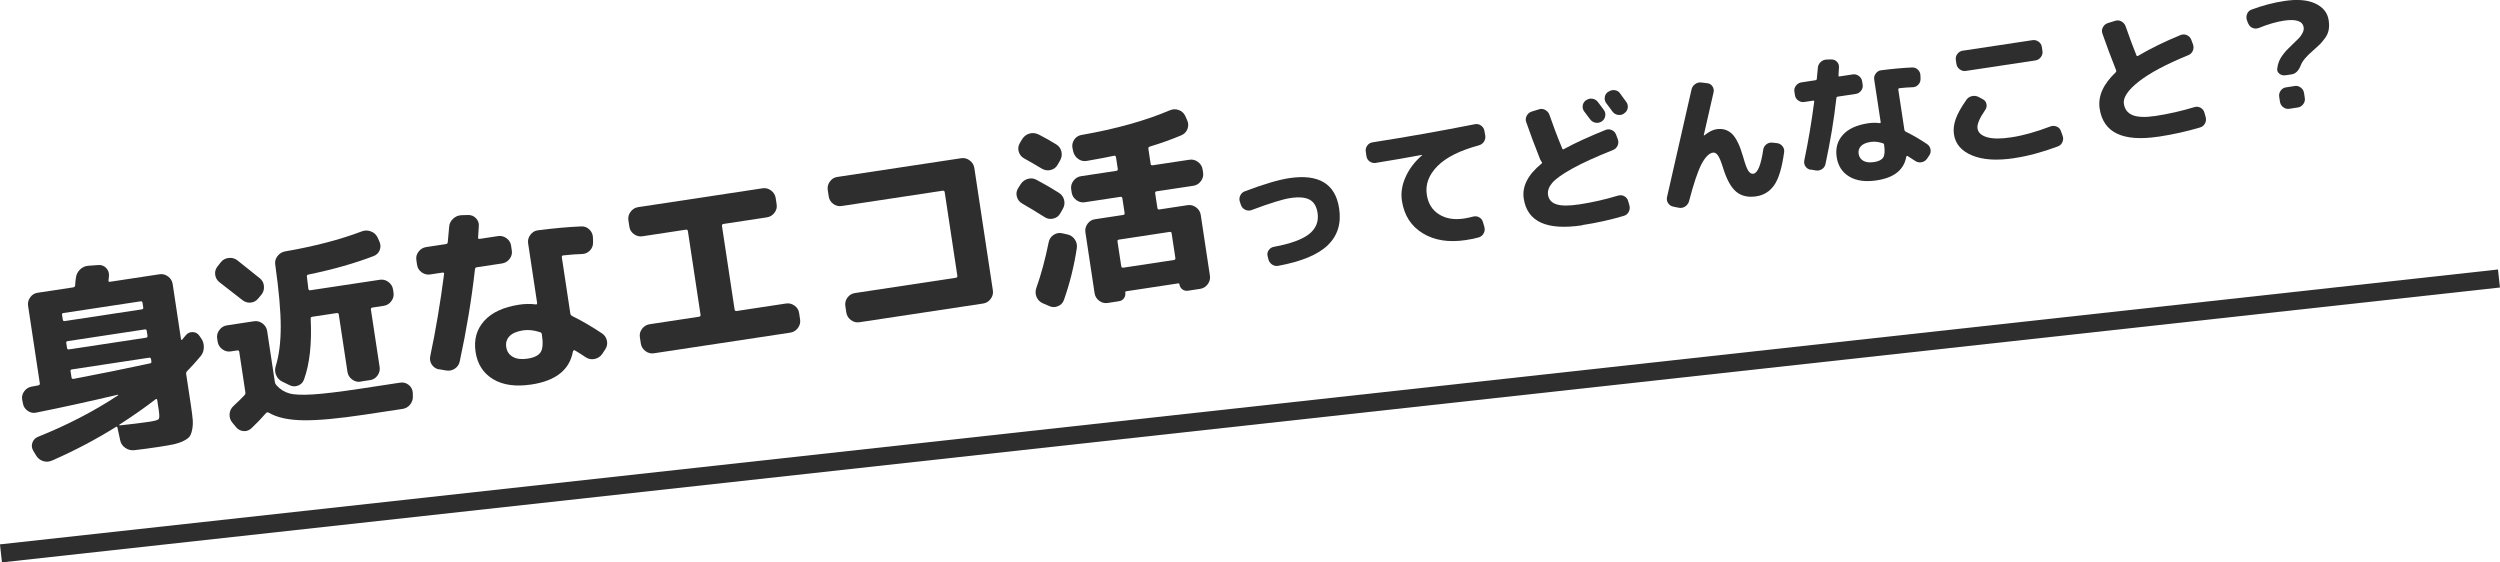
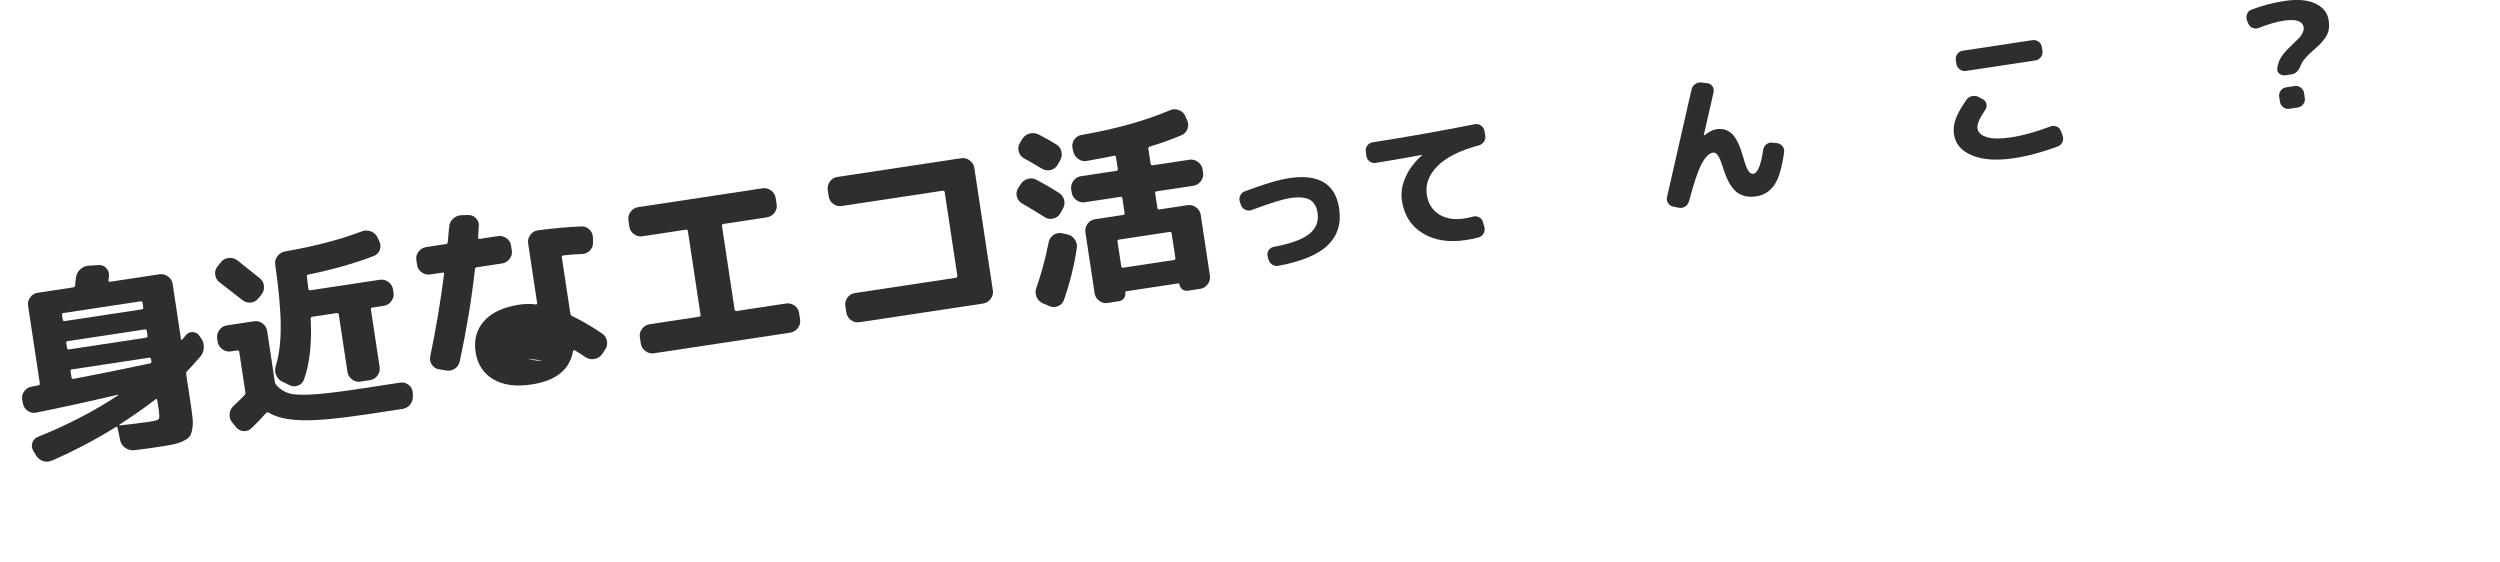
<svg xmlns="http://www.w3.org/2000/svg" id="_レイヤー_2" width="413.83" height="93.1" viewBox="0 0 413.83 93.1">
  <defs>
    <style>.cls-1{fill:none;stroke:#2e2e2e;stroke-miterlimit:10;stroke-width:3px;}.cls-2{fill:#2e2e2e;}</style>
  </defs>
  <g id="_テキスト">
    <path class="cls-2" d="m5.99,68.31c-.51.1-.97,0-1.4-.3-.43-.3-.7-.7-.79-1.21l-.12-.59c-.1-.51,0-.97.31-1.41s.72-.7,1.22-.8c.13-.02.32-.05.56-.1.24-.05.42-.08.53-.1.22-.03.32-.15.29-.35l-1.94-12.82c-.08-.51.04-.98.35-1.41.31-.43.72-.69,1.23-.76l5.88-.89c.2-.03.31-.14.33-.32,0-.14.02-.34.04-.6.03-.26.05-.47.08-.61.05-.55.28-1.02.67-1.41.39-.39.86-.6,1.4-.64l1.68-.12c.49-.03.92.13,1.26.49.35.36.5.78.47,1.29-.04.37-.06.63-.08.79-.02.16.07.23.27.2l8.17-1.24c.51-.08.98.04,1.41.36.43.32.69.73.77,1.24l1.38,9.14c.02.15.1.18.21.07.27-.31.46-.54.57-.7.29-.36.66-.54,1.12-.54.46,0,.84.19,1.12.58l.26.37c.34.45.51.96.5,1.54,0,.58-.18,1.07-.52,1.49-.81.96-1.55,1.79-2.24,2.48-.14.13-.19.3-.16.5l.76,5.02c.15,1.02.26,1.82.31,2.42.06.59.03,1.16-.07,1.69-.1.54-.24.93-.43,1.19-.19.25-.53.51-1.04.75-.51.25-1.06.43-1.65.56-.59.12-1.41.26-2.45.42-1.51.23-2.85.41-4.03.54-.54.06-1.03-.07-1.49-.39-.46-.32-.74-.74-.84-1.27l-.44-2.04c-.03-.2-.13-.24-.29-.13-3.25,2.03-6.75,3.88-10.51,5.53-.51.23-1.02.27-1.53.1-.51-.17-.91-.5-1.18-.98l-.45-.75c-.25-.44-.29-.89-.12-1.34.17-.46.49-.78.96-.96,4.81-1.93,9.22-4.21,13.23-6.86.02-.05.01-.08-.02-.1-4.88,1.15-9.4,2.14-13.55,2.97Zm4.28-16.18l.12.76c.03.2.13.29.31.26l12.79-1.94c.18-.03.25-.14.22-.34l-.12-.76c-.03-.18-.13-.25-.31-.23l-12.79,1.94c-.18.03-.25.13-.22.31Zm.7,4.65l.12.8c.03.2.13.29.31.26l12.79-1.94c.18-.03.25-.14.22-.34l-.12-.8c-.03-.18-.13-.25-.31-.23l-12.79,1.94c-.18.03-.25.13-.23.31Zm.71,4.68l.16,1.03c.03.18.13.25.31.23,4.16-.79,8.39-1.64,12.69-2.57.18-.03.25-.14.22-.34l-.06-.37c-.03-.18-.13-.25-.31-.23l-12.79,1.94c-.18.03-.25.13-.23.31Zm14.64,6.69l-.3-1.96c-.01-.07-.05-.11-.11-.14-.06-.02-.11-.01-.15.04-1.62,1.26-3.62,2.67-5.99,4.2-.02.03-.03.05-.02.09,0,.03.03.05.07.04,1.98-.21,3.59-.41,4.8-.59.93-.14,1.47-.28,1.62-.43.15-.15.17-.56.07-1.25Z" />
    <path class="cls-2" d="m43,46.06c.41.32.64.75.69,1.29s-.09,1.01-.41,1.42l-.52.62c-.32.41-.74.64-1.24.7-.5.05-.96-.08-1.37-.4-.82-.65-2.09-1.63-3.81-2.96-.41-.32-.65-.74-.72-1.25-.07-.51.06-.97.39-1.38l.54-.69c.32-.41.76-.65,1.3-.71.55-.06,1.02.07,1.44.39.82.65,2.06,1.64,3.71,2.97Zm-4.79,12.11c-.51.08-.98-.04-1.41-.36-.43-.32-.69-.73-.77-1.24l-.08-.53c-.08-.51.04-.98.36-1.41.32-.43.73-.69,1.24-.77l4.49-.68c.51-.08.98.04,1.41.36.43.32.69.73.77,1.24l1.28,8.47c.03.18.11.35.25.51.6.68,1.31,1.13,2.14,1.36.83.23,2.13.28,3.92.17,1.78-.11,4.45-.43,7.99-.97l6.44-.98c.51-.08.97.04,1.38.35.41.31.64.72.7,1.24l.02.57c.04.54-.11,1.02-.43,1.44-.32.42-.75.67-1.28.75l-6.21.94c-4.39.66-7.8.98-10.24.94-2.44-.04-4.33-.45-5.68-1.25-.17-.09-.32-.08-.44.03-.77.89-1.58,1.73-2.44,2.54-.38.35-.81.51-1.31.47-.49-.04-.91-.26-1.24-.66l-.62-.75c-.33-.4-.48-.87-.45-1.39.03-.53.25-.98.64-1.35.68-.62,1.28-1.21,1.81-1.77.14-.13.19-.29.17-.47l-1.02-6.74c-.03-.18-.14-.25-.34-.22l-1.06.16Zm21.49,5.01c-.51.08-.98-.04-1.41-.36-.43-.32-.69-.73-.77-1.24l-1.44-9.5c-.03-.2-.13-.29-.31-.26l-4.05.61c-.22.03-.32.14-.29.32.2,4.14-.17,7.49-1.1,10.05-.17.5-.51.85-1,1.03-.49.19-.97.16-1.44-.09l-1.17-.57c-.46-.22-.8-.58-1.01-1.07-.21-.49-.23-1-.06-1.52.55-1.78.82-3.95.82-6.5,0-2.55-.3-5.97-.91-10.28-.08-.51.04-.98.37-1.4.32-.42.73-.68,1.24-.78,4.9-.85,9.14-1.96,12.72-3.32.49-.19.99-.19,1.49,0,.5.18.87.51,1.1.97l.31.67c.23.49.25.97.07,1.45-.19.48-.53.82-1.02,1-3.13,1.2-6.72,2.22-10.79,3.06-.2.03-.28.15-.25.34.07.49.15,1.16.24,2,.03.2.13.29.31.26l11.53-1.74c.51-.08.98.04,1.41.36.43.32.69.73.77,1.24l.08.53c.08.51-.04.98-.36,1.41-.32.43-.73.69-1.24.77l-1.89.29c-.2.03-.28.14-.25.34l1.44,9.5c.08.51-.04.98-.35,1.41-.31.43-.72.69-1.23.76l-1.53.23Z" />
-     <path class="cls-2" d="m72.67,61.15c-.51-.1-.91-.37-1.19-.79-.28-.42-.37-.89-.26-1.4.9-4.24,1.66-8.77,2.29-13.6.02-.18-.06-.26-.24-.24l-2.06.31c-.51.08-.98-.04-1.41-.35-.43-.31-.69-.72-.76-1.23l-.12-.8c-.08-.51.04-.98.37-1.4.32-.42.74-.67,1.25-.75l3.29-.5c.18-.03.27-.13.29-.32.1-1.1.18-1.94.23-2.52.03-.53.25-.98.65-1.35.4-.38.86-.57,1.41-.59l1.08-.03c.52-.01.95.17,1.3.53.35.37.51.8.47,1.31-.01.21-.04.52-.06.94-.03.42-.05.74-.06.94-.02.18.07.26.27.23l3.02-.46c.51-.08.98.04,1.41.35.43.31.69.72.76,1.23l.12.8c.08.51-.04.98-.37,1.4-.32.42-.74.67-1.25.75l-4.19.63c-.18.03-.27.14-.29.35-.56,4.98-1.4,10.06-2.52,15.23-.1.51-.38.92-.82,1.21-.44.29-.93.39-1.47.29l-1.15-.2Zm20.56-18.88c-.18.03-.25.13-.23.31l1.41,9.33c.03.18.13.31.3.4,1.59.78,3.24,1.74,4.96,2.89.43.3.7.71.8,1.22.1.52,0,.99-.29,1.42l-.5.76c-.3.43-.71.7-1.24.82-.53.11-1.02.02-1.47-.27-.63-.43-1.23-.81-1.81-1.15-.05-.04-.11-.04-.19,0-.07.03-.12.09-.13.16-.54,3.05-2.83,4.88-6.88,5.49-2.59.39-4.7.1-6.33-.88-1.63-.98-2.6-2.48-2.91-4.52-.3-2.02.17-3.72,1.42-5.12,1.25-1.4,3.19-2.3,5.83-2.7.93-.14,1.83-.15,2.71-.04.18.02.26-.06.23-.24l-1.49-9.87c-.08-.51.05-.98.38-1.42.33-.44.75-.68,1.27-.74,2.73-.35,5.11-.56,7.14-.64.52-.03.97.14,1.35.51.38.37.58.82.59,1.34l.02.81c.01.52-.17.97-.53,1.34-.36.37-.8.56-1.32.57-.9.02-1.93.1-3.09.23Zm-5.91,17.1c1.11-.17,1.83-.53,2.18-1.08.35-.55.41-1.52.2-2.92-.03-.22-.14-.35-.33-.39-1-.33-1.92-.42-2.76-.3-1.04.16-1.8.48-2.27.97-.47.49-.65,1.09-.54,1.8.11.73.48,1.27,1.09,1.62s1.43.45,2.42.3Z" />
+     <path class="cls-2" d="m72.67,61.15c-.51-.1-.91-.37-1.19-.79-.28-.42-.37-.89-.26-1.4.9-4.24,1.66-8.77,2.29-13.6.02-.18-.06-.26-.24-.24l-2.06.31c-.51.08-.98-.04-1.41-.35-.43-.31-.69-.72-.76-1.23l-.12-.8c-.08-.51.04-.98.37-1.4.32-.42.74-.67,1.25-.75l3.29-.5c.18-.03.27-.13.29-.32.1-1.1.18-1.94.23-2.52.03-.53.25-.98.65-1.35.4-.38.86-.57,1.41-.59l1.08-.03c.52-.01.95.17,1.3.53.35.37.51.8.47,1.31-.01.21-.04.52-.06.94-.03.42-.05.74-.06.94-.02.18.07.26.27.23l3.02-.46c.51-.08.98.04,1.41.35.43.31.69.72.76,1.23l.12.8c.08.51-.04.98-.37,1.4-.32.42-.74.67-1.25.75l-4.19.63c-.18.03-.27.14-.29.35-.56,4.98-1.4,10.06-2.52,15.23-.1.51-.38.92-.82,1.21-.44.29-.93.39-1.47.29l-1.15-.2Zm20.56-18.88c-.18.03-.25.13-.23.31l1.41,9.33c.03.18.13.31.3.4,1.59.78,3.24,1.74,4.96,2.89.43.3.7.71.8,1.22.1.52,0,.99-.29,1.42l-.5.76c-.3.43-.71.7-1.24.82-.53.11-1.02.02-1.47-.27-.63-.43-1.23-.81-1.81-1.15-.05-.04-.11-.04-.19,0-.07.03-.12.09-.13.16-.54,3.05-2.83,4.88-6.88,5.49-2.59.39-4.7.1-6.33-.88-1.63-.98-2.6-2.48-2.91-4.52-.3-2.02.17-3.72,1.42-5.12,1.25-1.4,3.19-2.3,5.83-2.7.93-.14,1.83-.15,2.71-.04.18.02.26-.06.23-.24l-1.49-9.87c-.08-.51.05-.98.38-1.42.33-.44.75-.68,1.27-.74,2.73-.35,5.11-.56,7.14-.64.52-.03.97.14,1.35.51.38.37.58.82.59,1.34l.02.81c.01.52-.17.97-.53,1.34-.36.37-.8.56-1.32.57-.9.02-1.93.1-3.09.23Zm-5.91,17.1s1.43.45,2.42.3Z" />
    <path class="cls-2" d="m108.26,58.48c-.51.08-.98-.04-1.41-.36-.43-.32-.69-.73-.77-1.24l-.16-1.06c-.08-.51.04-.98.37-1.4.32-.42.74-.67,1.25-.75l8.17-1.24c.2-.03.28-.15.25-.34l-2.09-13.82c-.03-.2-.14-.28-.34-.25l-7.18,1.09c-.51.08-.98-.04-1.41-.35-.43-.31-.69-.72-.76-1.23l-.16-1.06c-.08-.51.04-.98.36-1.41.32-.43.73-.69,1.24-.77l20.6-3.12c.51-.08.98.04,1.41.36s.69.73.77,1.24l.16,1.06c.08.51-.04.98-.37,1.4-.32.42-.74.67-1.25.75l-7.18,1.09c-.2.03-.28.14-.25.34l2.09,13.82c.03.2.15.28.34.25l8.17-1.24c.51-.08.98.04,1.41.35.43.31.69.72.76,1.23l.16,1.06c.08.51-.04.98-.36,1.41s-.73.69-1.24.77l-22.59,3.42Z" />
    <path class="cls-2" d="m142.24,53.34c-.51.08-.98-.05-1.4-.37-.42-.32-.67-.74-.75-1.25l-.16-1.06c-.08-.51.04-.97.35-1.4.31-.42.72-.67,1.23-.75l16.71-2.53c.2-.03.28-.15.25-.34l-2.09-13.82c-.03-.2-.14-.28-.34-.25l-16.71,2.53c-.51.08-.97-.04-1.4-.35-.42-.31-.67-.72-.75-1.23l-.16-1.06c-.08-.51.04-.98.35-1.41.31-.43.72-.69,1.23-.76l20.5-3.1c.51-.08.98.04,1.41.36.43.32.69.73.77,1.24l3.07,20.27c.08.51-.04.98-.36,1.41-.32.43-.73.69-1.24.77l-20.5,3.1Z" />
    <path class="cls-2" d="m169.21,33.69c-.45-.25-.74-.62-.88-1.11-.14-.49-.08-.96.19-1.41l.41-.64c.27-.45.66-.75,1.17-.91.51-.16,1-.11,1.47.14,1.35.72,2.6,1.44,3.72,2.16.45.29.74.69.86,1.2.12.5.05.99-.22,1.46l-.43.75c-.25.45-.63.73-1.15.85-.51.12-.98.05-1.41-.23-1.35-.86-2.6-1.61-3.74-2.26Zm2.69-11.45c.86.44,1.84.99,2.94,1.66.45.27.73.67.86,1.18.12.51.05,1.01-.22,1.48l-.43.75c-.27.45-.66.73-1.17.84-.5.11-.98.03-1.43-.24-1.05-.63-2.03-1.2-2.94-1.7-.45-.25-.74-.62-.88-1.12-.14-.5-.08-.97.19-1.42l.38-.63c.29-.47.69-.78,1.2-.93.51-.15,1.01-.1,1.5.15Zm4.71,16.55c.54.1.96.37,1.28.81.32.44.43.93.36,1.46-.45,2.99-1.17,5.85-2.13,8.58-.17.5-.51.85-1.01,1.05-.5.2-.99.19-1.45-.04l-1.05-.45c-.49-.22-.83-.57-1.03-1.05-.2-.48-.21-.97-.04-1.47.81-2.27,1.49-4.8,2.05-7.58.1-.51.37-.92.8-1.21.43-.29.9-.39,1.42-.28l.81.18Zm2.97-5.31c-.51.08-.98-.04-1.41-.36-.43-.32-.69-.73-.77-1.24l-.08-.53c-.08-.51.04-.98.36-1.41.32-.43.73-.69,1.24-.77l5.88-.89c.18-.03.25-.13.23-.31l-.3-1.96c-.03-.18-.13-.25-.31-.23-.99.22-2.48.5-4.49.85-.53.1-1.01,0-1.44-.31-.43-.31-.71-.73-.84-1.25l-.12-.56c-.1-.48,0-.94.27-1.37.28-.43.67-.69,1.17-.79,5.72-1,10.61-2.36,14.67-4.09.49-.21.98-.23,1.47-.05.49.17.85.49,1.08.96l.31.7c.23.49.25.98.07,1.47-.19.49-.52.84-1.01,1.05-1.58.67-3.33,1.3-5.25,1.88-.17.07-.24.19-.22.34l.38,2.52c.03.18.13.25.31.23l6.11-.92c.51-.08.98.04,1.41.36.43.32.69.73.77,1.24l.08.53c.08.51-.04.98-.36,1.41-.32.43-.73.69-1.24.77l-6.11.92c-.18.03-.25.14-.22.34l.37,2.43c.03.18.13.25.31.23l4.68-.71c.51-.08.98.04,1.41.36.43.32.69.73.77,1.24l1.52,10.07c.08.51-.04.98-.36,1.41-.32.43-.73.69-1.24.77l-2.03.31c-.35.05-.67-.02-.94-.23-.27-.21-.43-.49-.48-.84-.02-.11-.09-.16-.22-.14l-8.57,1.3c-.13.02-.19.09-.17.2.05.35-.02.67-.21.95-.2.28-.47.44-.83.5l-1.89.29c-.51.08-.98-.05-1.4-.37-.42-.32-.67-.74-.75-1.25l-1.52-10.07c-.08-.51.04-.98.35-1.41.31-.43.72-.69,1.23-.76l4.68-.71c.18-.03.25-.13.23-.31l-.37-2.43c-.03-.2-.13-.29-.31-.26l-5.88.89Zm14.03,4.91l-8.37,1.27c-.2.03-.29.13-.26.31l.62,4.09c.03.2.15.28.34.25l8.37-1.27c.2-.03.28-.15.25-.34l-.62-4.09c-.03-.18-.14-.25-.34-.22Z" />
    <path class="cls-2" d="m205.43,33.97l-.18-.53c-.13-.35-.12-.7.04-1.05.16-.35.41-.59.76-.72,3.12-1.18,5.57-1.91,7.34-2.18,4.9-.74,7.67.93,8.28,5.01.38,2.48-.25,4.51-1.87,6.08-1.62,1.57-4.36,2.71-8.2,3.42-.38.07-.72,0-1.04-.22-.32-.22-.52-.52-.61-.89l-.12-.49c-.09-.36-.03-.69.18-.99.21-.3.49-.48.85-.55,2.8-.52,4.76-1.24,5.88-2.15,1.12-.91,1.57-2.07,1.36-3.46-.16-1.08-.6-1.81-1.32-2.2-.72-.39-1.79-.48-3.23-.26-1.23.19-3.36.85-6.37,1.98-.34.13-.68.12-1.03-.04-.35-.16-.59-.41-.72-.76Z" />
    <path class="cls-2" d="m227.77,26.97c-.38.06-.72-.02-1.03-.23-.31-.21-.49-.51-.55-.89l-.11-.76c-.06-.36.03-.7.25-1,.22-.3.51-.48.88-.53,5.69-.89,11.33-1.89,16.93-3,.36-.07.7,0,1,.21.31.21.5.5.57.86l.14.76c.07.38,0,.72-.19,1.04-.2.31-.49.52-.86.63-3.14.85-5.43,1.99-6.86,3.44-1.43,1.45-2.02,3.02-1.76,4.73.22,1.46.89,2.54,2.02,3.25,1.13.71,2.5.94,4.11.7.52-.08,1.02-.19,1.5-.32.36-.1.7-.07,1.02.1.32.17.54.43.64.79l.24.81c.1.37.07.73-.12,1.07-.18.34-.46.57-.83.67-.56.17-1.26.31-2.12.44-2.83.43-5.21.05-7.14-1.13-1.93-1.18-3.07-2.97-3.44-5.38-.19-1.27,0-2.57.6-3.91.59-1.34,1.5-2.54,2.73-3.61.02,0,.02-.02.02-.05,0-.02-.01-.02-.03-.02-2.3.43-4.84.87-7.62,1.32Z" />
-     <path class="cls-2" d="m261.93,37.29c-5.89.89-9.12-.58-9.7-4.41-.31-2.02.68-3.96,2.96-5.81.09-.06.09-.15,0-.27-.06-.07-.14-.2-.23-.38-.94-2.37-1.72-4.44-2.33-6.23-.12-.35-.09-.7.09-1.03.18-.33.44-.56.79-.68l1.23-.38c.35-.12.7-.09,1.03.09.33.18.57.44.7.79.64,1.86,1.35,3.74,2.14,5.62.05.14.14.17.26.08,1.85-1.01,4.16-2.07,6.92-3.18.34-.13.67-.12,1.01.03s.57.4.71.75l.29.78c.13.35.12.7-.04,1.05-.16.35-.41.59-.76.72-2.87,1.15-5.13,2.18-6.78,3.1-1.65.92-2.75,1.71-3.3,2.37-.55.66-.77,1.31-.67,1.96.12.78.58,1.3,1.39,1.56.81.27,2.06.27,3.75.02,2.17-.33,4.33-.82,6.48-1.47.36-.1.69-.06,1.01.11.32.18.53.45.63.8l.21.74c.1.37.06.73-.12,1.06-.18.34-.46.56-.83.66-2.18.65-4.47,1.16-6.86,1.52Zm.63-20.7c.31-.22.65-.31,1.03-.25.38.06.68.24.91.54.22.29.56.74,1.01,1.35.21.31.28.65.2,1.01-.07.37-.27.66-.57.86-.32.21-.67.28-1.04.21-.37-.07-.66-.26-.89-.57-.1-.13-.42-.56-.97-1.29-.22-.29-.3-.62-.25-.98.06-.37.24-.66.55-.88h.02Zm5.6-1.14c.67.92,1.02,1.39,1.04,1.42.22.31.3.64.24,1.01-.07.37-.25.65-.56.86l-.06.06c-.31.21-.65.28-1.02.21-.37-.06-.67-.25-.9-.56-.1-.15-.27-.37-.49-.68s-.4-.53-.51-.67c-.22-.29-.31-.62-.26-1,.05-.38.23-.67.53-.88l.07-.03c.31-.22.65-.31,1.03-.27.38.05.68.23.91.53Z" />
    <path class="cls-2" d="m277,34.21c-.37-.07-.65-.26-.86-.56-.21-.3-.27-.63-.2-1,1.82-8.06,3.18-14.02,4.07-17.87.09-.37.3-.66.62-.88.32-.22.67-.3,1.06-.24l.94.12c.36.04.64.21.84.52.2.3.26.63.18.98-.59,2.52-1.13,4.88-1.62,7.09,0,.03.02.05.03.04h.05c.75-.59,1.42-.93,2.01-1.02,1.04-.16,1.91.11,2.61.79.69.69,1.3,1.96,1.83,3.83.32,1.15.6,1.91.85,2.27.25.37.52.53.83.48.71-.11,1.26-1.44,1.63-3.98.06-.37.23-.66.52-.89.29-.23.62-.32,1-.28l.74.08c.38.04.69.21.93.51.24.3.33.64.27,1-.35,2.53-.88,4.33-1.61,5.4-.73,1.07-1.73,1.71-3.01,1.9-1.35.2-2.45-.05-3.31-.76-.86-.71-1.59-2.04-2.19-3.99-.31-1-.59-1.68-.84-2.03-.25-.35-.52-.5-.82-.46-.65.1-1.28.74-1.9,1.91-.61,1.18-1.3,3.22-2.06,6.14-.11.37-.32.66-.64.87-.32.21-.67.28-1.04.21l-.9-.18Z" />
-     <path class="cls-2" d="m299.71,28.1c-.37-.07-.65-.26-.85-.56-.2-.3-.26-.64-.19-1,.64-3.03,1.19-6.26,1.64-9.71.01-.13-.04-.19-.17-.17l-1.47.22c-.36.06-.7-.03-1.01-.25-.31-.22-.49-.51-.54-.88l-.09-.57c-.06-.36.03-.7.26-1,.23-.3.53-.48.89-.54l2.35-.36c.13-.02.2-.09.21-.23.08-.79.13-1.39.17-1.8.02-.38.18-.7.46-.97.28-.27.62-.41,1-.42l.77-.02c.37,0,.68.12.93.38.25.26.36.57.34.93-.01.15-.03.37-.04.67-.02.3-.03.53-.04.67-.01.13.05.19.19.16l2.16-.33c.36-.06.7.03,1.01.25.31.22.49.51.55.88l.09.57c.06.36-.03.7-.26,1-.23.3-.53.48-.89.53l-2.99.45c-.13.02-.2.1-.21.25-.4,3.56-1,7.18-1.8,10.88-.07.37-.27.66-.58.87-.32.21-.67.28-1.05.21l-.82-.14Zm14.68-13.48c-.13.02-.18.09-.16.22l1.01,6.67c.02.13.09.22.21.28,1.14.56,2.32,1.24,3.54,2.06.31.21.5.5.57.87.07.37,0,.71-.21,1.01l-.36.54c-.21.31-.51.5-.88.58-.38.08-.73.02-1.05-.19-.45-.3-.88-.58-1.29-.83-.04-.03-.08-.03-.13,0-.05.02-.08.06-.09.11-.38,2.18-2.02,3.49-4.92,3.92-1.85.28-3.36.07-4.52-.63-1.17-.7-1.86-1.77-2.08-3.23-.22-1.44.12-2.66,1.01-3.66.89-1,2.28-1.64,4.16-1.93.66-.1,1.31-.11,1.94-.03.13.01.19-.04.17-.17l-1.07-7.05c-.06-.36.04-.7.27-1.01.24-.31.54-.49.9-.52,1.95-.25,3.65-.4,5.1-.46.37-.02.69.1.96.36.27.27.42.58.42.96l.02.58c0,.37-.12.69-.38.96-.26.27-.57.4-.95.41-.64.02-1.38.07-2.21.16Zm-4.22,12.22c.79-.12,1.31-.38,1.56-.77.25-.39.3-1.09.15-2.09-.02-.16-.1-.25-.24-.28-.71-.23-1.37-.3-1.97-.21-.74.11-1.28.34-1.62.69-.33.35-.46.78-.39,1.28.08.52.34.91.78,1.16.44.25,1.02.32,1.73.21Z" />
    <path class="cls-2" d="m333.43,26.18c-2.86.43-5.18.29-6.96-.44-1.78-.73-2.79-1.9-3.03-3.51-.12-.79-.02-1.63.29-2.52.31-.89.91-1.96,1.79-3.21.21-.31.51-.5.91-.59.39-.08.75-.04,1.09.14l.71.38c.32.16.51.42.59.77.08.35.02.67-.18.96-.97,1.41-1.4,2.44-1.3,3.09.1.7.63,1.18,1.58,1.46.95.28,2.28.29,4.01.02,1.95-.29,4.1-.9,6.47-1.8.35-.13.7-.13,1.05.02.35.15.58.39.69.73l.28.76c.14.37.13.72-.02,1.07-.15.35-.4.59-.75.72-2.54.95-4.94,1.6-7.21,1.94Zm-8.52-17.79l11.53-1.74c.36-.06.7.03,1.01.25.31.22.49.51.54.88l.1.66c.06.36-.03.7-.26,1.01-.23.31-.52.49-.89.55l-11.53,1.74c-.36.06-.7-.03-1.01-.26-.31-.23-.49-.52-.55-.89l-.1-.67c-.05-.36.03-.7.26-1s.53-.48.89-.54Z" />
-     <path class="cls-2" d="m357.29,22.62c-5.89.89-9.13-.66-9.73-4.64-.31-2.04.58-4.04,2.66-6.01.08-.09.11-.19.08-.3-.84-2.11-1.6-4.15-2.29-6.13-.12-.35-.09-.7.09-1.03.18-.33.44-.56.79-.68l1.23-.38c.35-.12.7-.09,1.03.09.33.18.57.44.7.79.69,1.98,1.29,3.59,1.8,4.83.05.14.15.16.28.08,2-1.19,4.35-2.34,7.05-3.45.34-.13.68-.12,1.02.03.35.15.59.4.72.75l.29.78c.13.35.12.71-.03,1.06-.16.35-.41.6-.76.73-3.7,1.51-6.44,2.98-8.22,4.39-1.78,1.41-2.59,2.63-2.43,3.66.14.92.63,1.54,1.46,1.88.84.33,2.08.38,3.75.13,2.17-.33,4.33-.82,6.48-1.47.36-.1.69-.06,1.01.11.32.18.53.45.63.8l.21.75c.1.37.06.73-.12,1.06-.18.34-.46.56-.84.66-2.18.65-4.47,1.16-6.86,1.52Z" />
    <path class="cls-2" d="m372.15,3.91l-.2-.53c-.13-.35-.13-.7.01-1.06s.39-.6.74-.73c1.82-.68,3.64-1.16,5.46-1.43,2.1-.32,3.8-.18,5.09.42,1.29.6,2.03,1.52,2.22,2.77.09.59.09,1.12,0,1.6-.09.48-.29.94-.61,1.37-.32.43-.59.76-.83,1-.24.24-.6.57-1.09,1-1.13.96-1.83,1.79-2.08,2.47-.35.91-.85,1.42-1.52,1.52l-1.02.15c-.38.06-.72-.03-1.01-.26-.29-.23-.41-.53-.35-.89.05-.43.16-.84.32-1.23.17-.39.41-.78.72-1.17.31-.39.56-.67.76-.85.19-.18.49-.47.9-.88.41-.39.72-.69.92-.9.2-.22.39-.49.56-.81.17-.33.23-.64.19-.94-.16-1.04-1.25-1.41-3.27-1.11-1.27.19-2.65.6-4.16,1.21-.35.13-.7.13-1.03-.01-.34-.14-.57-.38-.7-.72Zm7.68,10.32c.36-.05.7.03,1.01.26.31.23.49.52.55.89l.13.85c.06.36-.03.7-.26,1.01-.23.31-.52.49-.89.55l-1.42.22c-.36.05-.7-.03-1-.26-.3-.23-.48-.53-.54-.89l-.13-.85c-.06-.36.03-.7.25-1.01.22-.31.51-.49.88-.54l1.42-.22Z" />
-     <line class="cls-1" x1=".16" y1="91.6" x2="413.66" y2="46.1" />
  </g>
</svg>